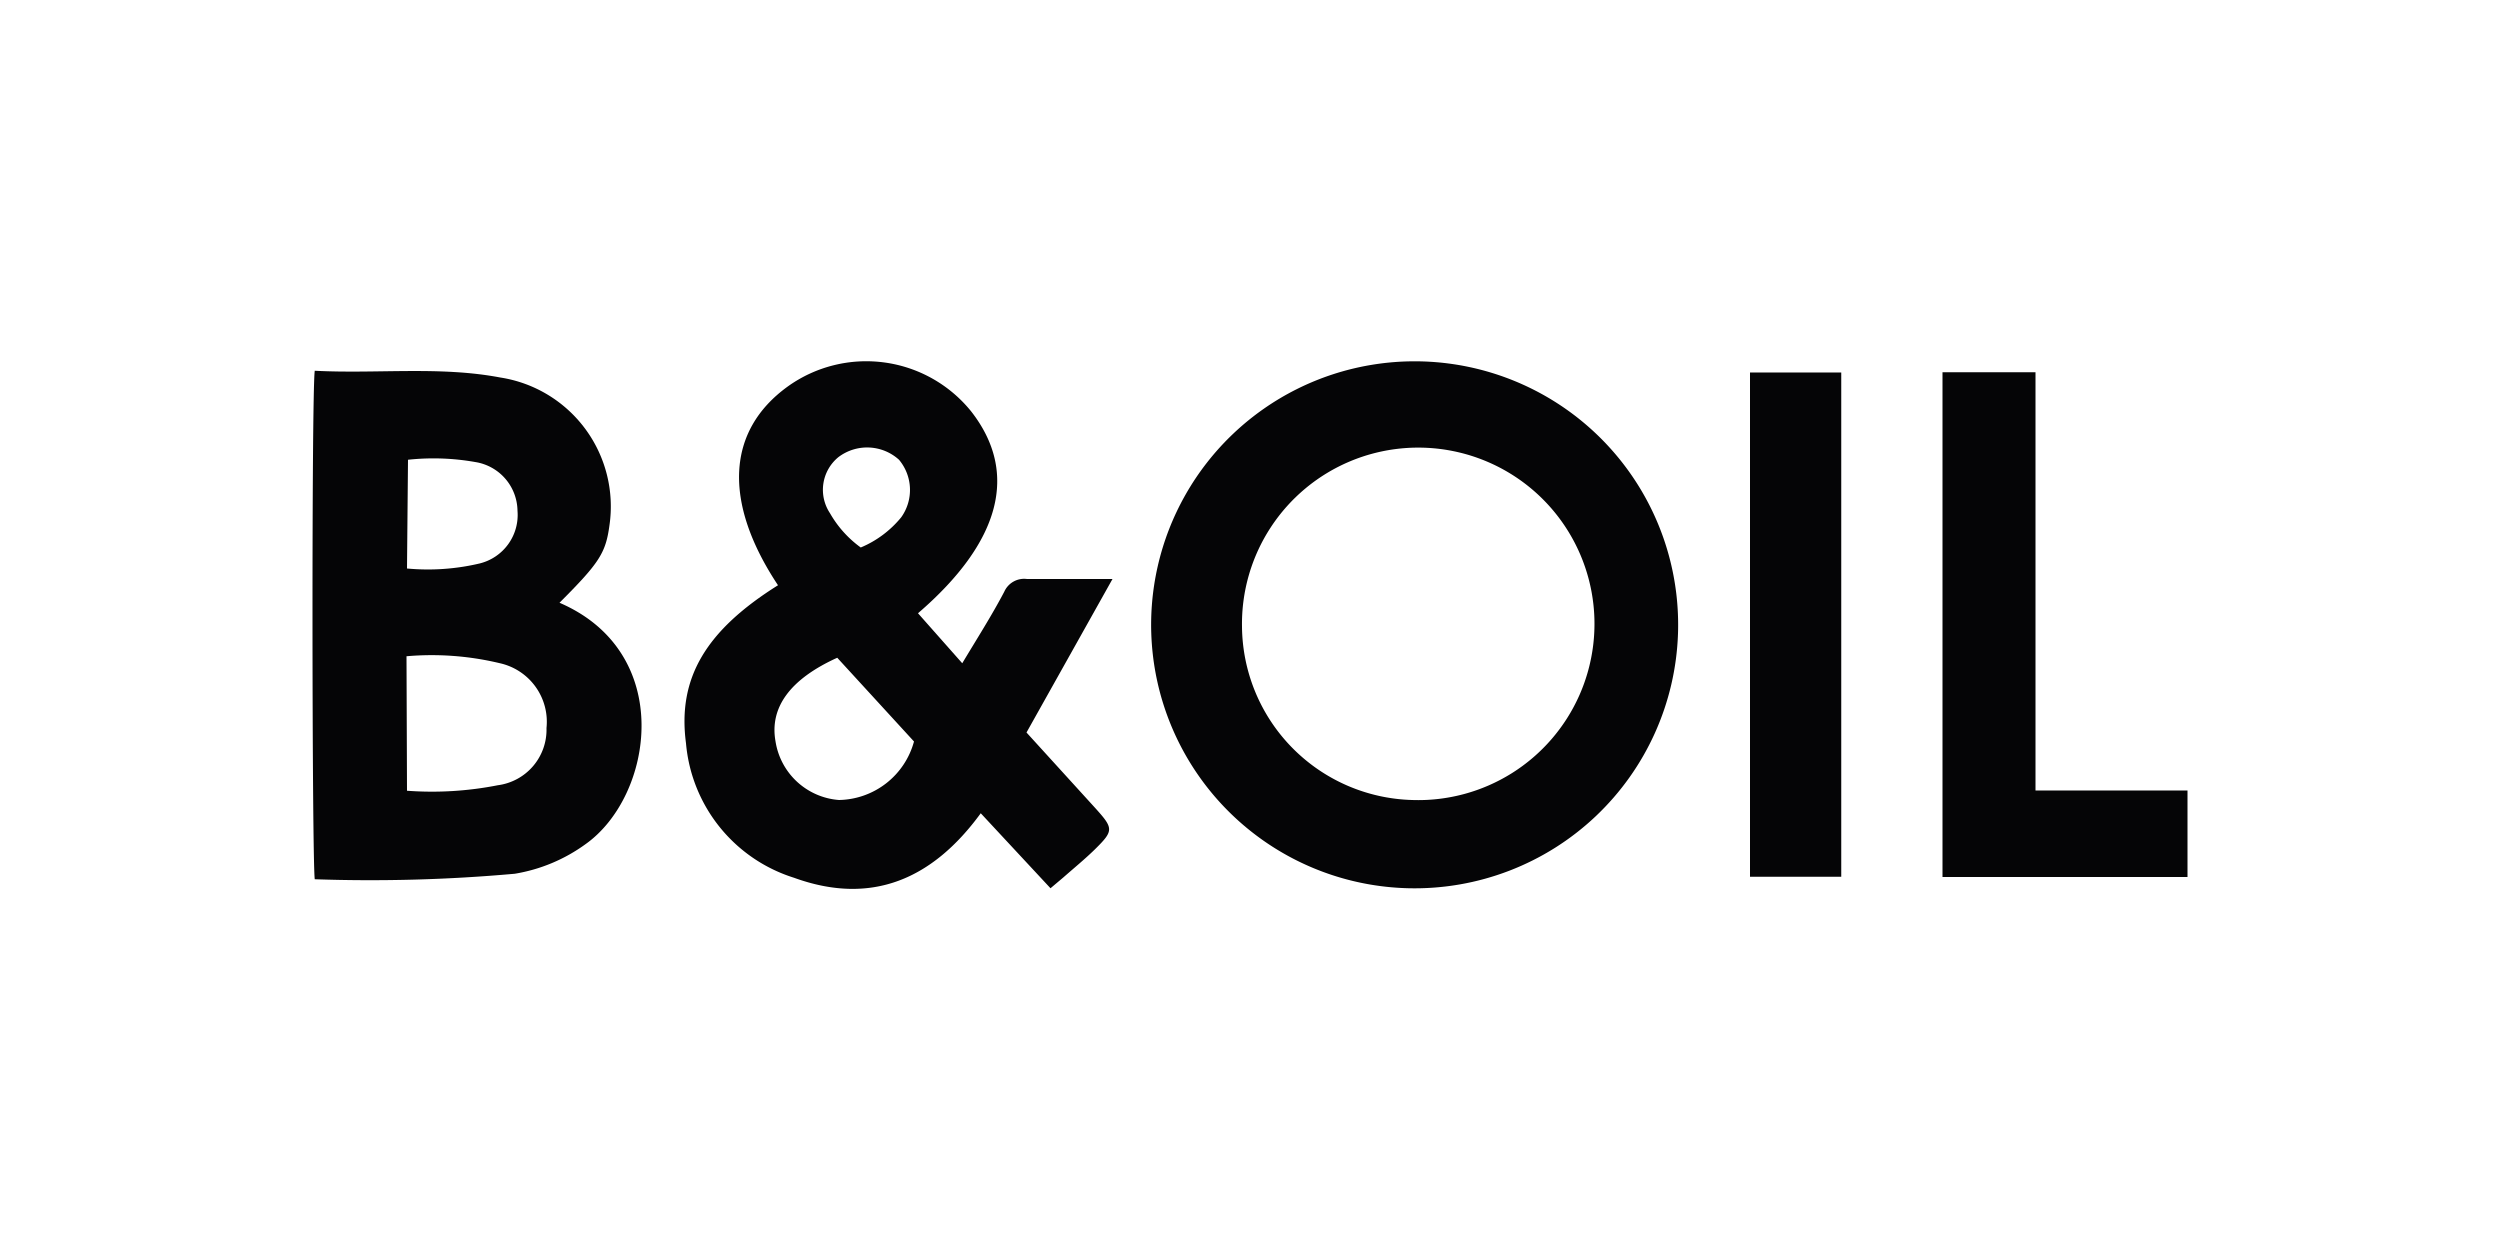
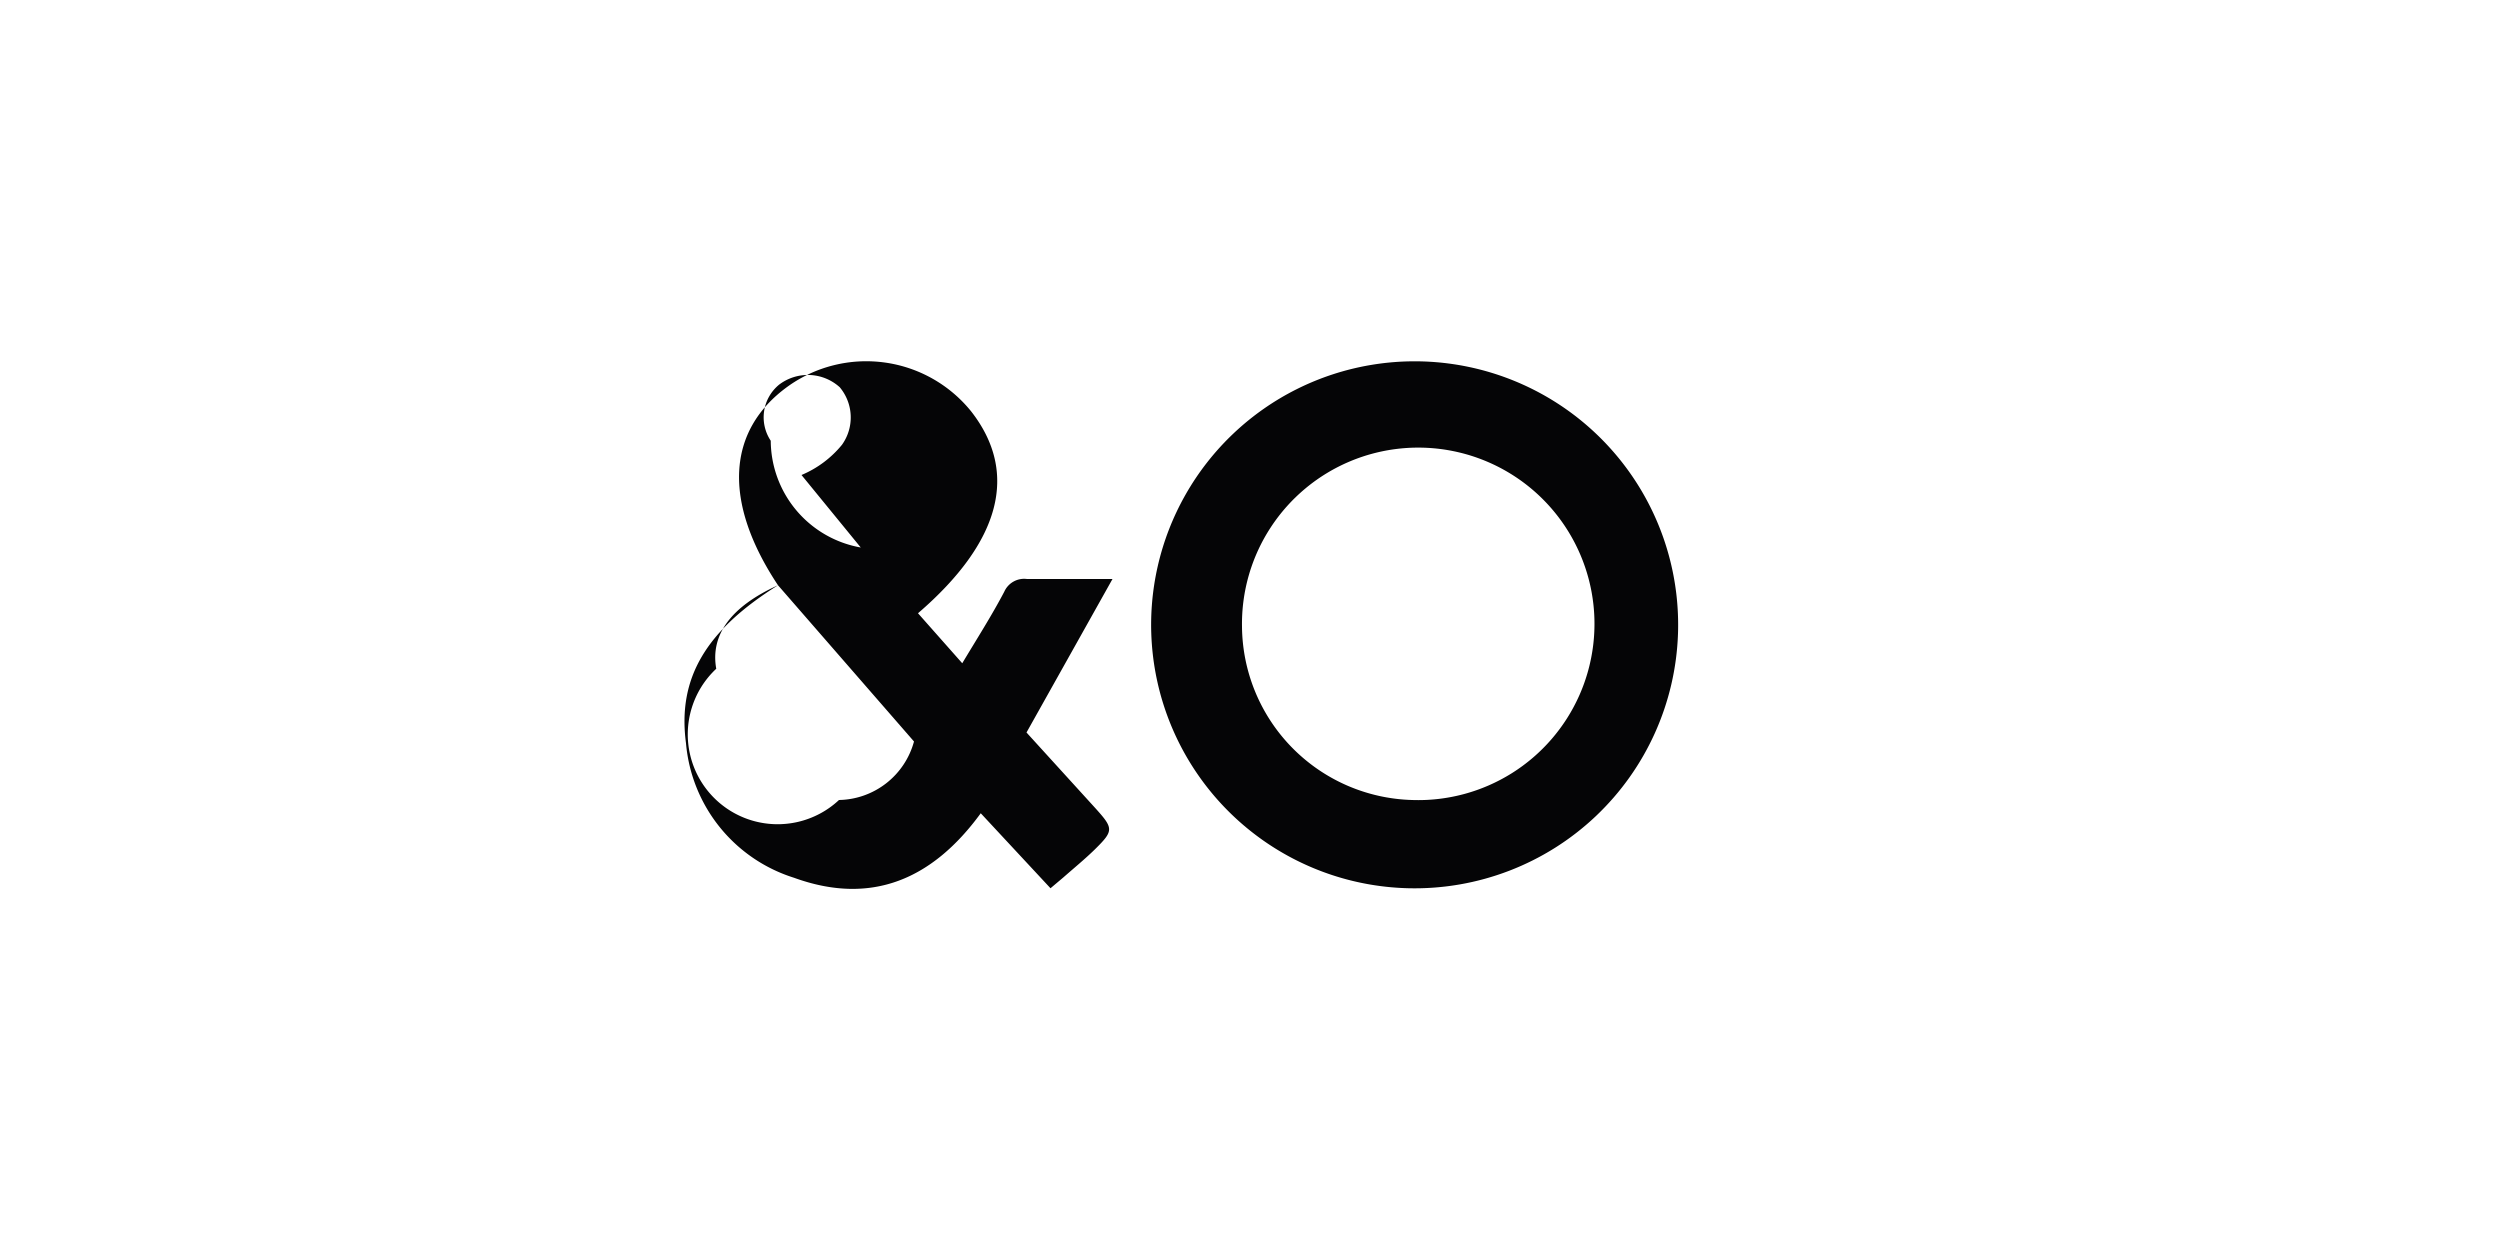
<svg xmlns="http://www.w3.org/2000/svg" id="Layer_1" data-name="Layer 1" viewBox="0 0 100 50">
  <defs>
    <style>.cls-1{fill:#050506;}</style>
  </defs>
-   <path class="cls-1" d="M31.12,23.41c-2.21-3.33-2.06-6.18.39-7.95a5.39,5.39,0,0,1,7.34,1c1.91,2.45,1.18,5.22-2.13,8.07l1.77,2c.6-1,1.18-1.91,1.68-2.86a.87.87,0,0,1,.91-.51c1.1,0,2.2,0,3.42,0L41.06,29.3l2.73,3c.76.84.77.92,0,1.68-.4.39-.84.75-1.26,1.12l-.51.43-2.79-3c-1.92,2.63-4.36,3.71-7.47,2.58a6.2,6.2,0,0,1-4.32-5.38C27.09,27.11,28.25,25.21,31.12,23.41Zm2.37,2.9c-1.9.86-2.71,2-2.47,3.34A2.78,2.78,0,0,0,33.56,32a3.17,3.17,0,0,0,3-2.34Zm.94-4.41a4.17,4.17,0,0,0,1.62-1.21,1.88,1.88,0,0,0-.09-2.3,1.9,1.9,0,0,0-2.43-.1,1.69,1.69,0,0,0-.33,2.24A4.36,4.36,0,0,0,34.43,21.9Z" />
+   <path class="cls-1" d="M31.12,23.41c-2.21-3.33-2.06-6.18.39-7.95a5.39,5.39,0,0,1,7.34,1c1.91,2.45,1.18,5.22-2.13,8.07l1.77,2c.6-1,1.18-1.91,1.68-2.86a.87.87,0,0,1,.91-.51c1.1,0,2.2,0,3.42,0L41.06,29.3l2.73,3c.76.84.77.92,0,1.68-.4.39-.84.75-1.26,1.12l-.51.43-2.79-3c-1.92,2.63-4.36,3.71-7.47,2.58a6.2,6.2,0,0,1-4.32-5.38C27.09,27.11,28.25,25.21,31.12,23.41Zc-1.9.86-2.71,2-2.47,3.34A2.78,2.78,0,0,0,33.56,32a3.17,3.17,0,0,0,3-2.34Zm.94-4.41a4.17,4.17,0,0,0,1.62-1.21,1.88,1.88,0,0,0-.09-2.3,1.9,1.9,0,0,0-2.43-.1,1.69,1.69,0,0,0-.33,2.24A4.36,4.36,0,0,0,34.43,21.9Z" />
  <path class="cls-1" d="M56.35,35.53A10.54,10.54,0,1,1,67.12,25.34,10.54,10.54,0,0,1,56.35,35.53ZM56.48,32a7.05,7.05,0,1,0-6.8-6.94A7,7,0,0,0,56.48,32Z" />
-   <path class="cls-1" d="M12.59,14.83c2.5.13,5-.19,7.42.27A5.22,5.22,0,0,1,24.38,21c-.15,1.12-.4,1.51-2,3.11,4.64,2,3.76,7.72,1.05,9.65a6.66,6.66,0,0,1-2.84,1.19,64.67,64.67,0,0,1-8,.22C12.48,34.32,12.46,15.8,12.59,14.83Zm3.69,16.8a13.58,13.58,0,0,0,3.63-.22,2.24,2.24,0,0,0,1.95-2.29A2.4,2.4,0,0,0,20,26.53a11.66,11.66,0,0,0-3.74-.28Zm0-8.89a9,9,0,0,0,2.9-.2,2,2,0,0,0,1.52-2.11A2,2,0,0,0,19,18.48a9.56,9.56,0,0,0-2.68-.09Z" />
-   <path class="cls-1" d="M77.7,35.08V14.89h3.72V31.62H87.5v3.46Z" />
-   <path class="cls-1" d="M70,14.9h3.65V35.07H70Z" />
</svg>